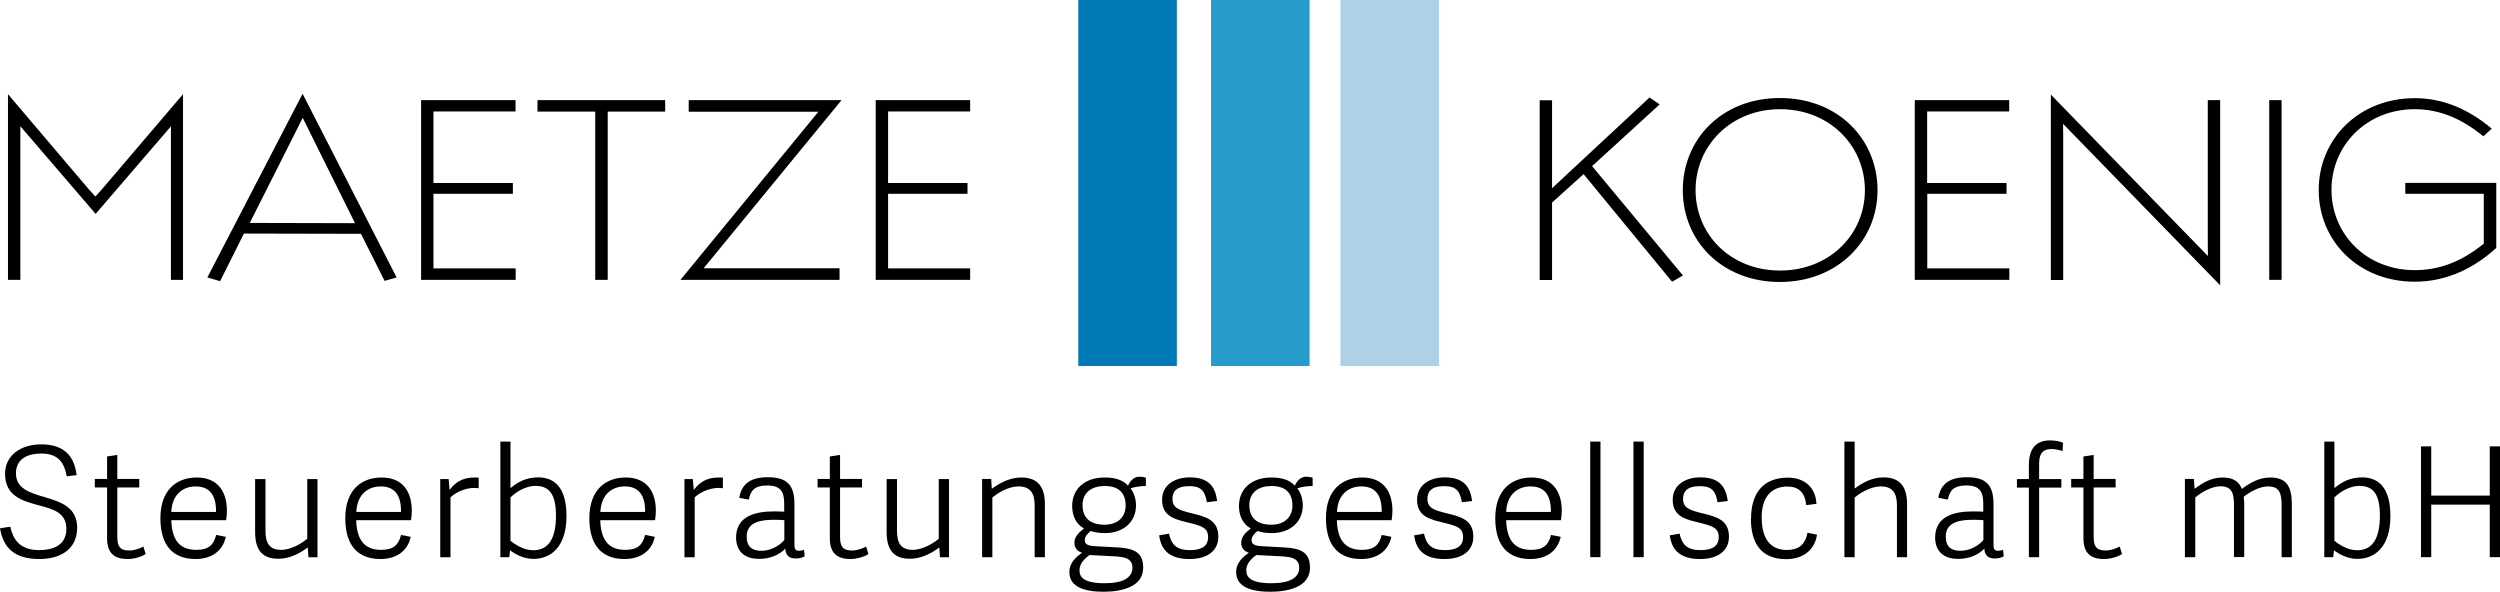
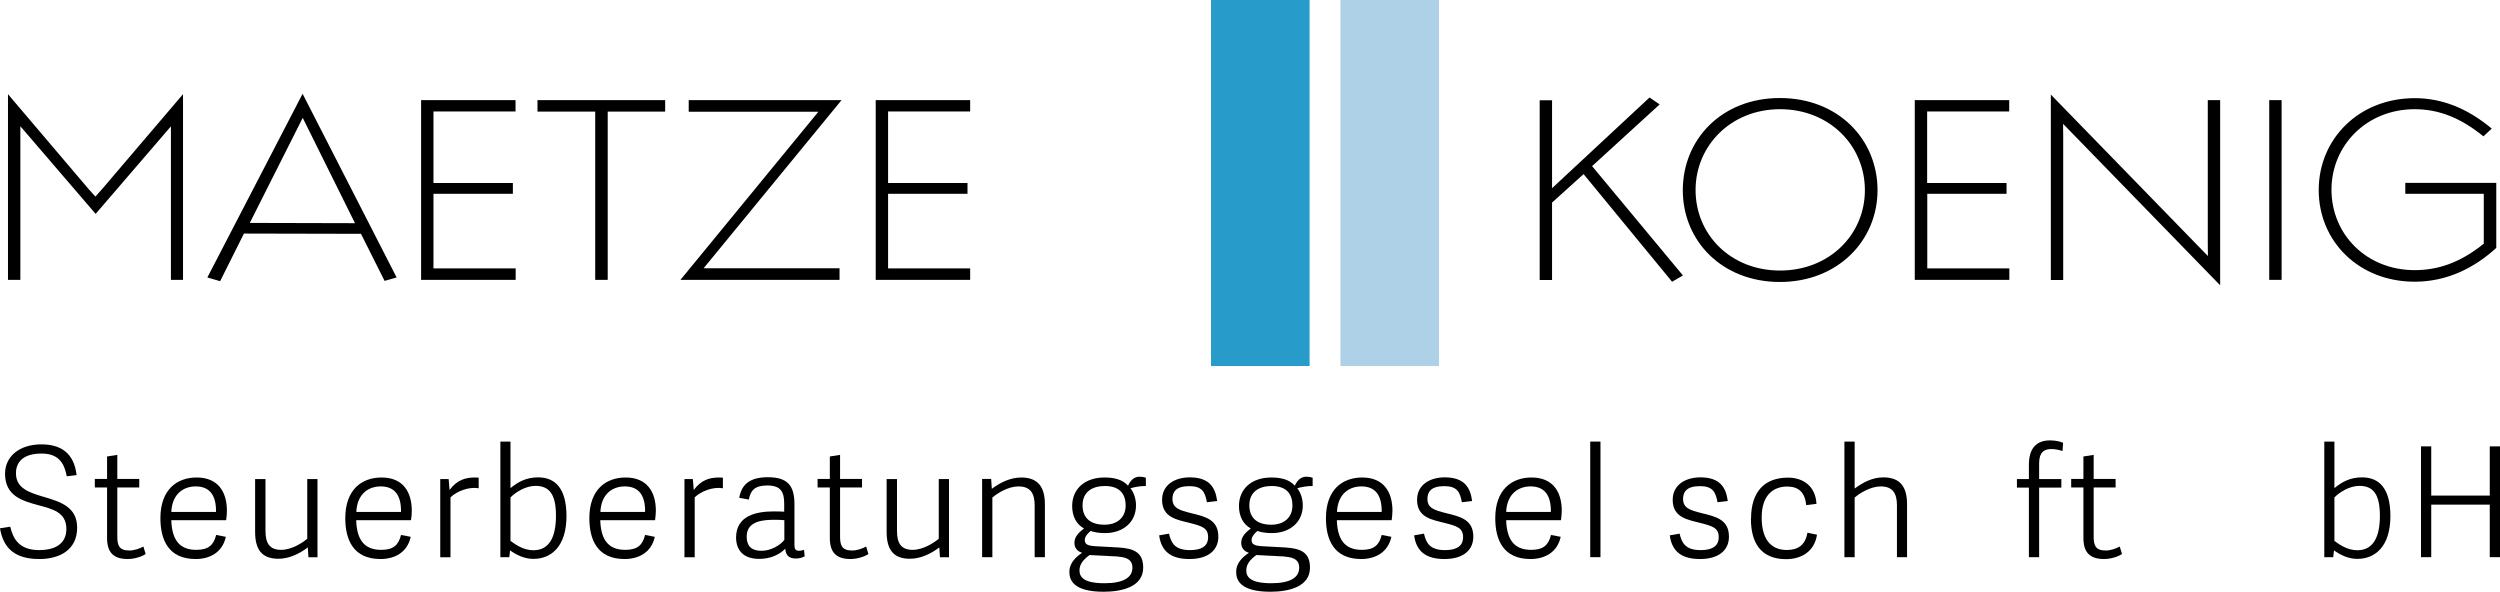
<svg xmlns="http://www.w3.org/2000/svg" id="uuid-fa8936f8-9e5f-4cff-b2bb-bbbf02250bcf" data-name="Ebene 2" viewBox="0 0 187.96 44.49">
  <defs>
    <style>
      .uuid-96be9e84-45d1-4c4a-8f7c-08f5e27e5136 {
        fill: #007ab4;
      }

      .uuid-615d7d6f-9403-4eb0-8850-fedccbb14bcf {
        fill: #afd1e8;
      }

      .uuid-8903ea22-5cba-49fd-b5e9-94685b90c4cc {
        fill: #279bca;
      }
    </style>
  </defs>
  <g id="uuid-f3407b8a-27d0-452d-9ef0-004fd6d1e5c3" data-name="Ebene 1">
    <g>
      <path d="M12.83,21.04h.93V7.08l-6.07,7.12c-.15.17-.37.41-.52.58-.14-.16-.35-.4-.52-.58L.6,7.08v13.96h.93v-10.91c0-.22,0-.46,0-.64l5.66,6.59,5.66-6.58c0,.18,0,.41,0,.65v10.89h0ZM28.91,21.12l.91-.26-7.07-13.81-7.16,13.81.96.28,1.79-3.58,8.8.02,1.78,3.55h0ZM22.76,8.86l3.93,7.92-7.91-.02,3.98-7.9h0ZM32.59,14.57h5.97v-.81h-5.97v-5.38h6.17v-.85h-7.1v13.51h7.11v-.86h-6.18v-5.6h0ZM45.69,8.39h4.32v-.86h-9.6v.86h4.34v12.65h.94v-12.65ZM52.9,20.17l10.37-12.64h-11.49v.87h9.75l-10.37,12.64h11.96v-.87h-10.22ZM66.77,14.57h5.97v-.81h-5.97v-5.38h6.17v-.85h-7.1v13.51h7.1v-.86h-6.17v-5.6h0ZM125.72,21.18l.81-.47-6.83-8.22,5.08-4.64-.76-.52-6.45,6c-.31.29-.57.54-.88.82v-6.61h-.93v13.51h.93v-5.82l2.37-2.14,6.66,8.1h0ZM141.16,14.3c0-3.84-2.97-6.93-7.34-6.93s-7.3,3.1-7.3,6.93,2.96,6.9,7.3,6.9,7.34-3.1,7.34-6.9M140.21,14.3c0,3.32-2.65,6.04-6.38,6.04s-6.35-2.72-6.35-6.05,2.65-6.08,6.35-6.08,6.38,2.72,6.38,6.09M144.89,14.57h5.97v-.81h-5.97v-5.38h6.17v-.85h-7.1v13.51h7.11v-.86h-6.17v-5.6h0ZM155.12,9.32l11.8,12.13V7.53h-.93v10.81c0,.31,0,.62.01.91l-11.81-12.14v13.94h.93v-10.83c0-.29,0-.61-.01-.89M170.61,21.04h.93V7.53h-.93v13.51ZM186.7,10.26l.64-.59c-1.84-1.54-3.76-2.29-5.79-2.29-4.19,0-7.22,3.05-7.22,6.91s3.02,6.89,7.22,6.89c2.41,0,4.48-1.03,6.13-2.54v-4.89h-6.84v.82h5.9v3.75c-1.86,1.51-3.57,1.99-5.19,1.99-3.65,0-6.26-2.71-6.26-6.04s2.63-6.06,6.26-6.06c1.84,0,3.49.68,5.15,2.03" />
-       <rect class="uuid-96be9e84-45d1-4c4a-8f7c-08f5e27e5136" x="81.07" width="7.41" height="27.52" />
      <rect class="uuid-8903ea22-5cba-49fd-b5e9-94685b90c4cc" x="91.05" width="7.41" height="27.52" />
      <rect class="uuid-615d7d6f-9403-4eb0-8850-fedccbb14bcf" x="100.78" width="7.41" height="27.52" />
      <g>
        <path d="M1.2,35.59c0,1.15,1.05,1.46,2.14,1.78,1.21.36,2.46.75,2.46,2.3,0,1.7-1.35,2.36-2.84,2.36-1.84,0-2.71-.81-2.96-2.31l.77-.12c.22.93.68,1.76,2.19,1.76.96,0,2.03-.33,2.03-1.59s-1.04-1.5-2.12-1.79c-1.21-.33-2.49-.7-2.49-2.36,0-1.35,1.14-2.21,2.72-2.21,1.45,0,2.46.62,2.66,2.31l-.74.09c-.16-.81-.48-1.71-1.89-1.71s-1.93.66-1.93,1.48h0Z" />
        <path d="M10.94,41.66c-.29.2-.86.37-1.33.37-1.05,0-1.56-.47-1.56-1.58v-3.8h-.92v-.64h.92v-1.69l.77-.12v1.81h1.65v.64h-1.65v3.69c0,.67.14,1.05.91,1.05.36,0,.79-.15,1.05-.3l.17.56h-.01Z" />
        <path d="M12.06,38.96c0-2.15,1.24-3.06,2.73-3.06,1.61,0,2.27,1.09,2.27,2.5,0,.23-.02.47-.06.71h-4.12c.05,1.76.86,2.23,1.89,2.23.92,0,1.3-.38,1.48-1.12l.73.14c-.25,1.16-1.19,1.67-2.27,1.67-2.05,0-2.65-1.45-2.65-3.07h0ZM16.24,38.49c.02-1.21-.44-1.92-1.53-1.92-.9,0-1.77.55-1.83,1.92h3.36Z" />
        <path d="M19.19,36.02h.77v3.89c0,.9.28,1.43,1.18,1.43.77,0,1.6-.52,1.96-.84v-4.48h.77v5.88h-.68l-.05-.74c-.63.47-1.39.85-2.21.85-1.25,0-1.75-.7-1.75-2.02v-3.97h0Z" />
        <path d="M25.96,38.96c0-2.15,1.24-3.06,2.73-3.06,1.61,0,2.27,1.09,2.27,2.5,0,.23-.02.47-.06.71h-4.12c.05,1.76.86,2.23,1.89,2.23.92,0,1.3-.38,1.48-1.12l.73.14c-.25,1.16-1.19,1.67-2.27,1.67-2.05,0-2.65-1.45-2.65-3.07h0ZM30.15,38.49c.02-1.21-.44-1.92-1.53-1.92-.9,0-1.77.55-1.83,1.92h3.36Z" />
        <path d="M35.99,36.71c-.72-.13-1.63.21-2.12.68v4.51h-.77v-5.88h.63l.07.82c.56-.76,1.2-.94,1.9-.94.12,0,.16,0,.29.01v.81h0Z" />
        <path d="M37.62,41.89v-8.69h.76v3.5c.54-.45,1.17-.81,2.08-.81,1.23,0,2.13.76,2.13,2.91,0,2.29-1.15,3.22-2.49,3.22-.69,0-1.31-.32-1.75-.64l-.06.51h-.68,0ZM38.39,40.67c.29.22.93.7,1.71.7,1.25,0,1.7-1.07,1.7-2.6,0-1.61-.5-2.24-1.54-2.24-.75,0-1.5.48-1.88.87v3.27h0Z" />
        <path d="M44.31,38.96c0-2.15,1.24-3.06,2.73-3.06,1.61,0,2.27,1.09,2.27,2.5-.01.23-.02.47-.06.71h-4.12c.05,1.76.86,2.23,1.89,2.23.92,0,1.3-.38,1.48-1.12l.73.14c-.25,1.16-1.19,1.67-2.27,1.67-2.05,0-2.65-1.45-2.65-3.07h0ZM48.5,38.49c.02-1.21-.44-1.92-1.53-1.92-.9,0-1.77.55-1.83,1.92h3.36Z" />
        <path d="M54.35,36.71c-.72-.13-1.63.21-2.12.68v4.51h-.77v-5.88h.63l.07.82c.56-.76,1.2-.94,1.9-.94.12,0,.16,0,.29.01v.81h0Z" />
        <path d="M59.73,40.95c0,.32.06.46.36.46.1,0,.21-.02.36-.07l.05.49c-.23.12-.44.16-.7.16-.54,0-.74-.33-.76-.74-.44.46-1.13.77-1.96.77-1.5,0-1.74-1.02-1.74-1.59,0-1.67,1.52-1.98,2.85-1.98.33,0,.54.01.77.02v-.59c0-.9-.25-1.38-1.28-1.38-.93,0-1.25.37-1.38,1.06l-.72-.13c.18-1.09.9-1.55,2.15-1.55,1.4,0,2,.55,2,2.01v3.06ZM58.97,39.11c-.18-.02-.39-.03-.72-.03-.81,0-2.11.06-2.11,1.25,0,.58.21,1.08,1.12,1.08.68,0,1.35-.38,1.71-.81v-1.5h0Z" />
        <path d="M65.28,41.66c-.29.2-.86.37-1.33.37-1.05,0-1.56-.47-1.56-1.58v-3.8h-.92v-.64h.92v-1.69l.77-.12v1.81h1.65v.64h-1.65v3.69c0,.67.14,1.05.91,1.05.36,0,.79-.15,1.05-.3l.17.56h-.01Z" />
        <path d="M66.67,36.02h.77v3.89c0,.9.28,1.43,1.18,1.43.77,0,1.6-.52,1.96-.84v-4.48h.77v5.88h-.68l-.05-.74c-.63.47-1.39.85-2.21.85-1.25,0-1.75-.7-1.75-2.02v-3.97h.01Z" />
-         <path d="M78.56,41.89h-.77v-3.89c0-.9-.31-1.43-1.22-1.43-.77,0-1.6.52-1.96.84v4.48h-.77v-5.88h.68l.05.74c.63-.47,1.39-.85,2.21-.85,1.25,0,1.78.7,1.78,2.02v3.97h0Z" />
+         <path d="M78.56,41.89h-.77v-3.89c0-.9-.31-1.43-1.22-1.43-.77,0-1.6.52-1.96.84v4.48h-.77v-5.88h.68l.05.74c.63-.47,1.39-.85,2.21-.85,1.25,0,1.78.7,1.78,2.02v3.97h0" />
        <path d="M84.81,36.52c.15-.36.44-.68.85-.68.17,0,.33.02.49.08v.62c-.37-.01-.87.08-1.16.17.26.3.42.81.42,1.28,0,1.33-1.04,2.09-2.32,2.09-.45,0-.82-.06-1.09-.16-.2.17-.44.4-.44.68s.14.44.85.47l1.66.09c1.2.07,1.88.38,1.88,1.52,0,1.44-1.6,1.81-2.98,1.81-2.21,0-2.57-.84-2.57-1.48,0-.73.54-1.16.96-1.45-.35-.1-.58-.36-.58-.75,0-.47.34-.78.72-1.08-.58-.31-.89-.93-.89-1.68,0-1.31.97-2.15,2.43-2.15.75,0,1.37.16,1.77.62h0ZM84.05,41.84l-2.13-.11c-.44.31-.76.68-.76,1.15,0,.51.32.97,1.89.97,1.43,0,2.09-.44,2.09-1.17,0-.44-.22-.78-1.09-.83h0ZM83.06,36.54c-.92,0-1.67.43-1.67,1.45,0,.85.48,1.46,1.65,1.46.97,0,1.59-.55,1.59-1.44,0-1-.58-1.47-1.56-1.47h0Z" />
        <path d="M91.5,37.67l-.76.09c-.14-.77-.36-1.21-1.32-1.21-1.02,0-1.27.45-1.27.96,0,.69.52.85,1.4,1.07,1.08.26,2.05.49,2.05,1.77,0,1.01-.76,1.68-2.17,1.68-1.29,0-2.11-.49-2.28-1.78l.74-.13c.16.7.44,1.24,1.58,1.24.77,0,1.36-.23,1.36-.98,0-.69-.48-.83-1.33-1.05-.98-.25-2.13-.4-2.13-1.75,0-1.14.98-1.69,2.08-1.69,1.42,0,1.92.7,2.06,1.77h0Z" />
        <path d="M97.35,36.52c.15-.36.44-.68.85-.68.17,0,.33.02.49.08v.62c-.37-.01-.87.08-1.16.17.26.3.42.81.42,1.28,0,1.33-1.04,2.09-2.32,2.09-.45,0-.82-.06-1.09-.16-.2.17-.44.4-.44.68s.14.44.85.47l1.66.09c1.2.07,1.88.38,1.88,1.52,0,1.44-1.6,1.81-2.98,1.81-2.21,0-2.57-.84-2.57-1.48,0-.73.54-1.16.96-1.45-.35-.1-.58-.36-.58-.75,0-.47.34-.78.72-1.08-.58-.31-.89-.93-.89-1.68,0-1.31.97-2.15,2.43-2.15.75,0,1.37.16,1.77.62h0ZM96.59,41.84l-2.13-.11c-.44.31-.76.68-.76,1.15,0,.51.32.97,1.89.97,1.43,0,2.09-.44,2.09-1.17,0-.44-.22-.78-1.09-.83h0ZM95.6,36.54c-.92,0-1.67.43-1.67,1.45,0,.85.48,1.46,1.65,1.46.97,0,1.59-.55,1.59-1.44,0-1-.58-1.47-1.56-1.47h0Z" />
        <path d="M99.69,38.96c0-2.15,1.24-3.06,2.73-3.06,1.61,0,2.27,1.09,2.27,2.5-.01.23-.02.47-.06.71h-4.12c.05,1.76.86,2.23,1.89,2.23.92,0,1.3-.38,1.48-1.12l.73.14c-.25,1.16-1.19,1.67-2.27,1.67-2.05,0-2.65-1.45-2.65-3.07h0ZM103.88,38.49c.02-1.21-.44-1.92-1.53-1.92-.9,0-1.77.55-1.83,1.92h3.36Z" />
        <path d="M110.67,37.67l-.76.09c-.14-.77-.36-1.21-1.32-1.21-1.02,0-1.27.45-1.27.96,0,.69.52.85,1.4,1.07,1.08.26,2.05.49,2.05,1.77,0,1.01-.76,1.68-2.17,1.68-1.29,0-2.11-.49-2.28-1.78l.74-.13c.16.7.44,1.24,1.58,1.24.77,0,1.36-.23,1.36-.98,0-.69-.48-.83-1.33-1.05-.98-.25-2.13-.4-2.13-1.75,0-1.14.98-1.69,2.08-1.69,1.42,0,1.92.7,2.06,1.77h0Z" />
        <path d="M112.42,38.96c0-2.15,1.24-3.06,2.73-3.06,1.61,0,2.27,1.09,2.27,2.5-.01.23-.02.47-.06.71h-4.12c.05,1.76.86,2.23,1.89,2.23.92,0,1.3-.38,1.48-1.12l.73.14c-.25,1.16-1.19,1.67-2.27,1.67-2.05,0-2.65-1.45-2.65-3.07h0ZM116.6,38.49c.02-1.21-.44-1.92-1.53-1.92-.9,0-1.77.55-1.83,1.92h3.36Z" />
        <path d="M120.33,41.89h-.77v-8.69h.77v8.69Z" />
-         <path d="M123.58,41.89h-.77v-8.69h.77v8.69Z" />
        <path d="M129.89,37.67l-.76.09c-.14-.77-.36-1.21-1.32-1.21-1.02,0-1.27.45-1.27.96,0,.69.52.85,1.4,1.07,1.08.26,2.05.49,2.05,1.77,0,1.01-.76,1.68-2.17,1.68-1.29,0-2.11-.49-2.28-1.78l.74-.13c.16.7.44,1.24,1.58,1.24.77,0,1.36-.23,1.36-.98,0-.69-.48-.83-1.33-1.05-.98-.25-2.13-.4-2.13-1.75,0-1.14.98-1.69,2.08-1.69,1.42,0,1.92.7,2.06,1.77h0Z" />
        <path d="M131.65,39c0-2.06,1.04-3.09,2.78-3.09,1.16,0,2.07.66,2.14,1.97l-.77.1c-.1-.94-.54-1.4-1.44-1.4s-1.91.51-1.91,2.32c0,1.93.94,2.45,1.89,2.45.85,0,1.39-.37,1.55-1.3l.72.15c-.2,1.31-1.23,1.84-2.32,1.84-1.93,0-2.65-1.27-2.65-3.04h0Z" />
        <path d="M143.39,41.89h-.77v-3.89c0-.9-.31-1.43-1.22-1.43-.77,0-1.6.52-1.96.84v4.48h-.77v-8.69h.77v3.53c.63-.47,1.35-.84,2.16-.84,1.25,0,1.78.7,1.78,2.02v3.97h0Z" />
-         <path d="M149.88,40.95c0,.32.06.46.36.46.1,0,.21-.02.36-.07l.05.49c-.23.12-.44.16-.7.16-.54,0-.74-.33-.76-.74-.44.46-1.13.77-1.96.77-1.5,0-1.74-1.02-1.74-1.59,0-1.67,1.52-1.98,2.85-1.98.33,0,.54.01.77.02v-.59c0-.9-.25-1.38-1.28-1.38-.93,0-1.25.37-1.38,1.06l-.72-.13c.18-1.09.9-1.55,2.15-1.55,1.4,0,2,.55,2,2.01v3.06ZM149.12,39.11c-.18-.02-.39-.03-.72-.03-.81,0-2.11.06-2.11,1.25,0,.58.21,1.08,1.12,1.08.68,0,1.35-.38,1.71-.81v-1.5h0Z" />
        <path d="M152.54,41.89v-5.23h-.9v-.64h.9v-1.07c0-1.22.54-1.84,1.59-1.84.43,0,.78.09.98.18l-.04.62c-.23-.08-.56-.15-.84-.15-.54,0-.92.24-.92,1.07v1.19h1.67v.64h-1.67v5.23h-.77Z" />
        <path d="M159.53,41.66c-.29.2-.86.37-1.33.37-1.05,0-1.56-.47-1.56-1.58v-3.8h-.92v-.64h.92v-1.69l.77-.12v1.81h1.65v.64h-1.65v3.69c0,.67.14,1.05.91,1.05.36,0,.79-.15,1.05-.3l.17.56h-.01Z" />
-         <path d="M165.04,41.89h-.77v-5.88h.68l.05.74c.63-.47,1.28-.85,2.09-.85s1.25.3,1.46.86c.63-.47,1.31-.86,2.13-.86,1.25,0,1.63.7,1.63,2.02v3.97h-.77v-3.89c0-.9-.15-1.43-1.02-1.43-.67,0-1.44.46-1.83.78.02.17.04.37.04.56v3.97h-.77v-3.89c0-.9-.15-1.43-1.02-1.43-.7,0-1.53.52-1.89.84v4.48h-.01Z" />
        <path d="M174.75,41.89v-8.69h.76v3.5c.54-.45,1.17-.81,2.08-.81,1.23,0,2.13.76,2.13,2.91,0,2.29-1.15,3.22-2.49,3.22-.69,0-1.31-.32-1.75-.64l-.06.51h-.68,0ZM175.52,40.67c.29.22.93.7,1.71.7,1.25,0,1.7-1.07,1.7-2.6,0-1.61-.5-2.24-1.54-2.24-.75,0-1.5.48-1.88.87v3.27h.01Z" />
        <path d="M187.96,41.89h-.77v-3.95h-4.4v3.95h-.77v-8.33h.77v3.7h4.4v-3.7h.77v8.33Z" />
      </g>
    </g>
  </g>
</svg>